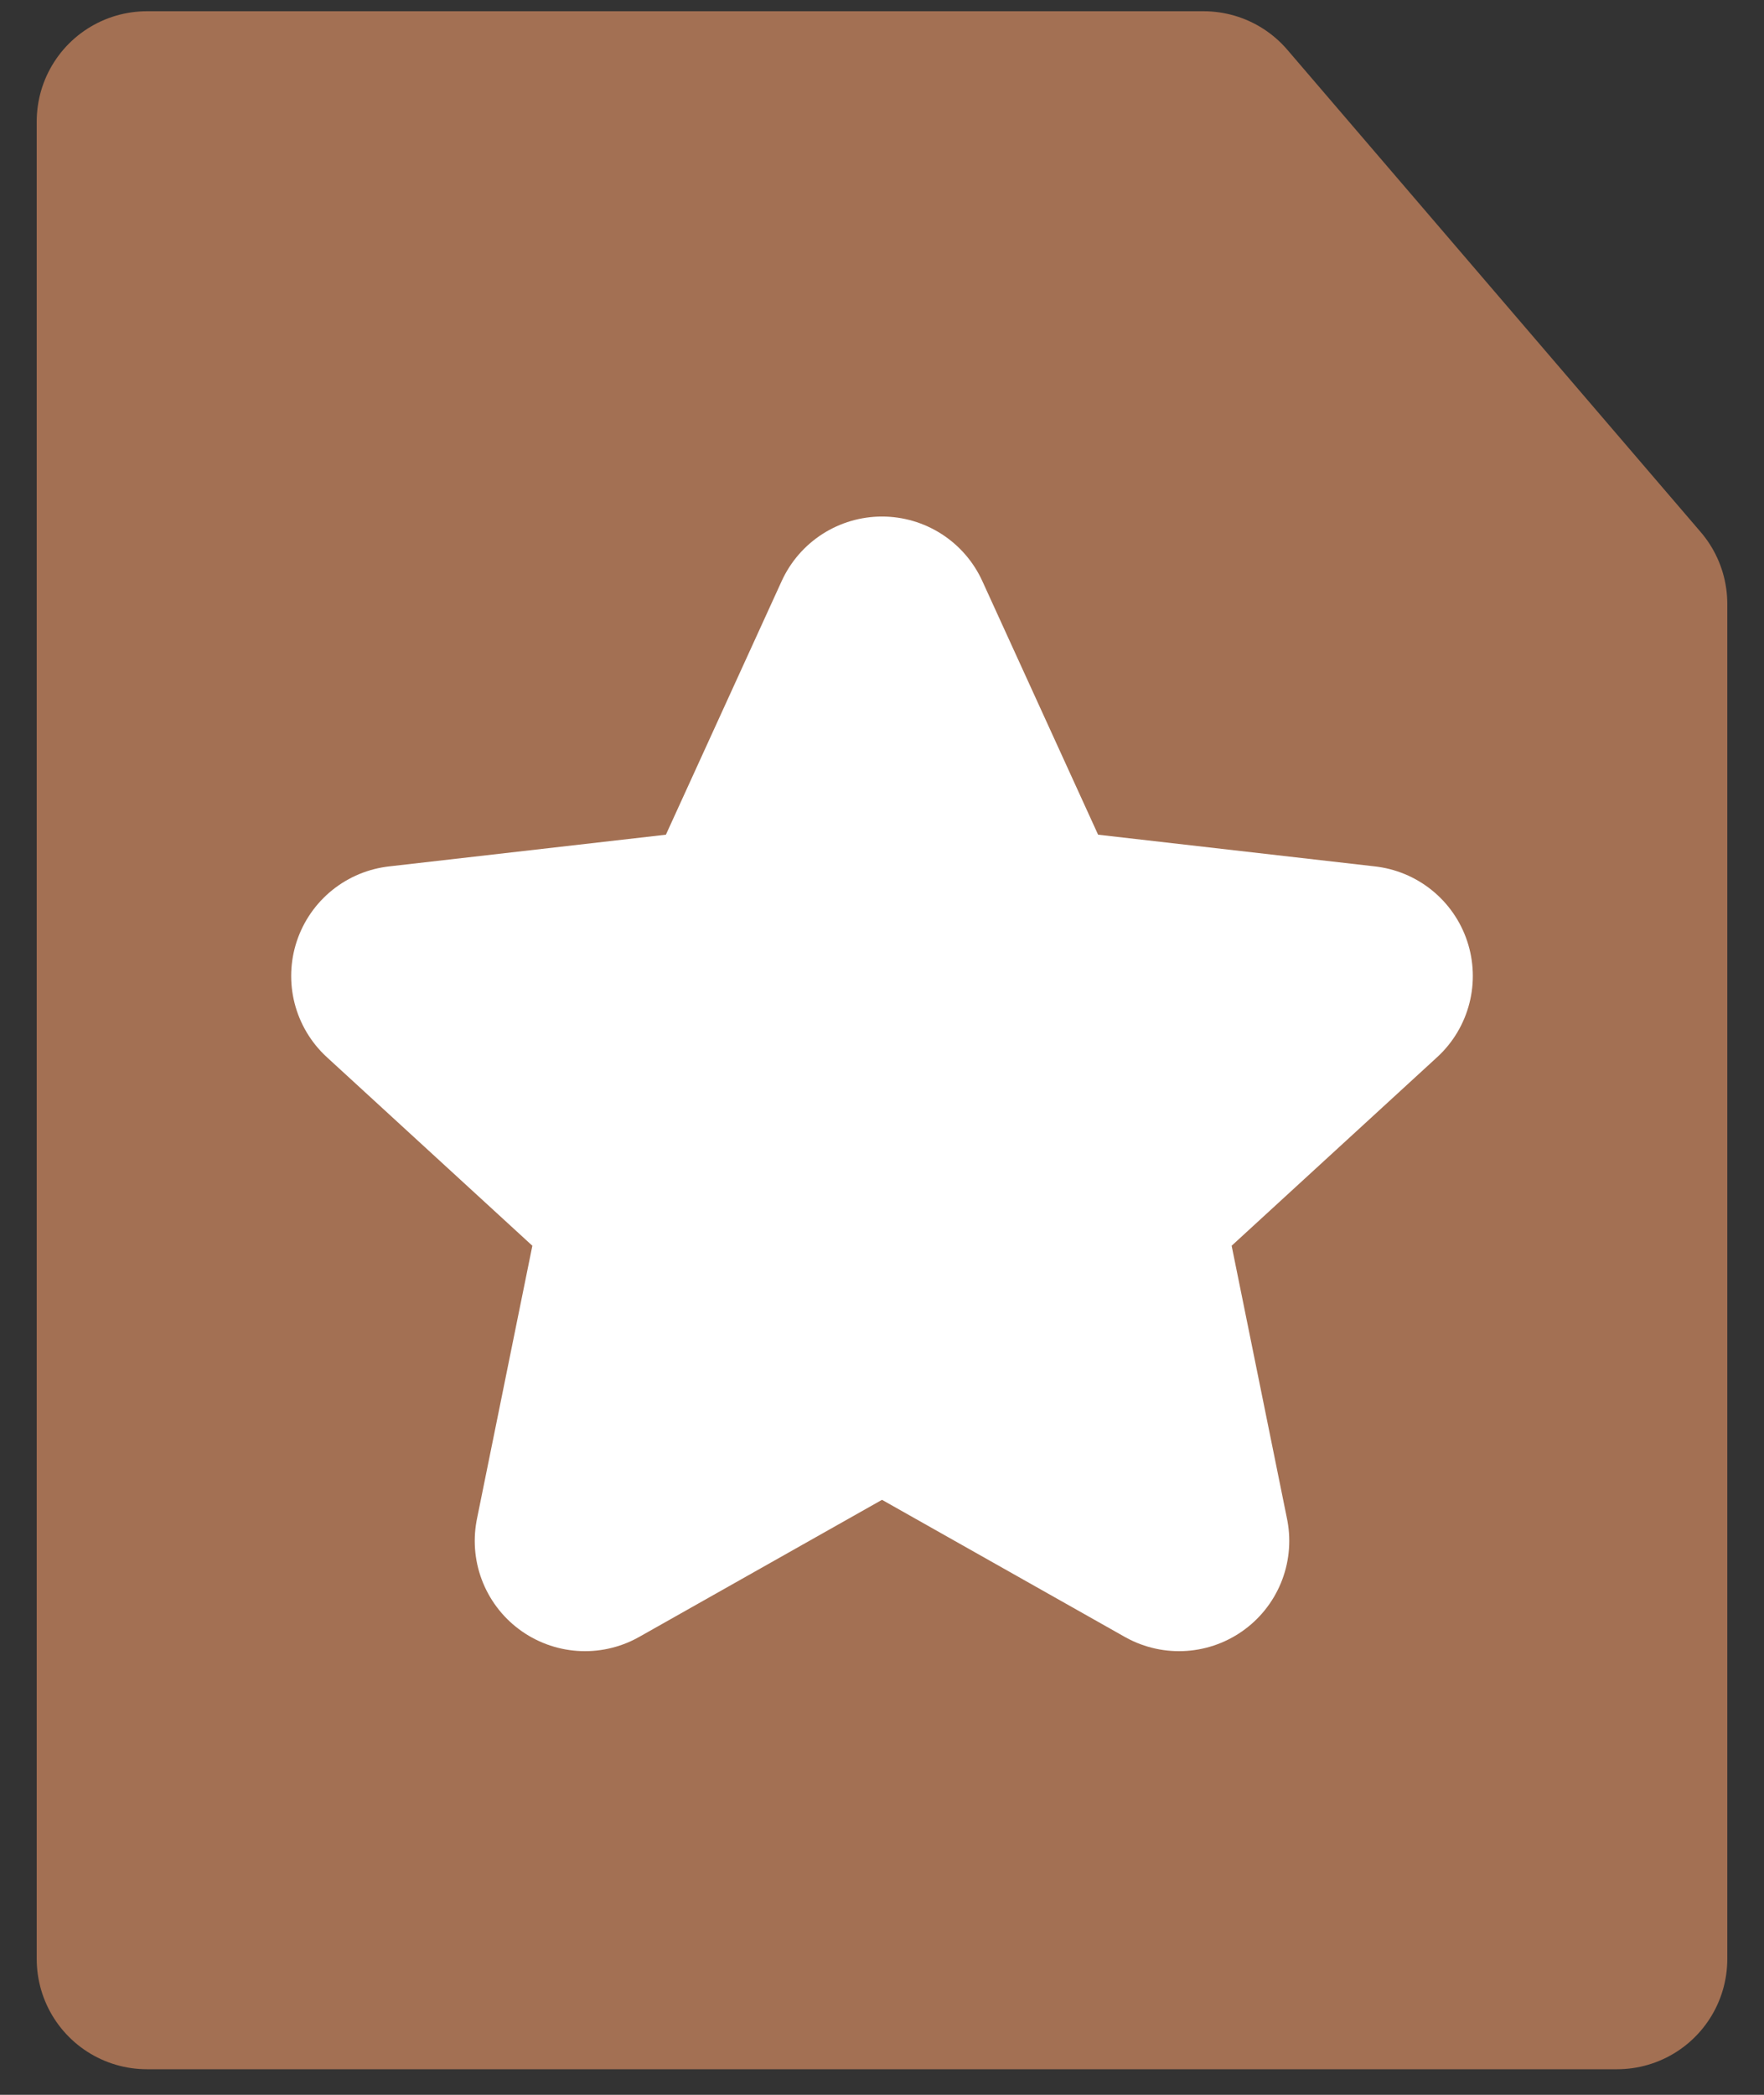
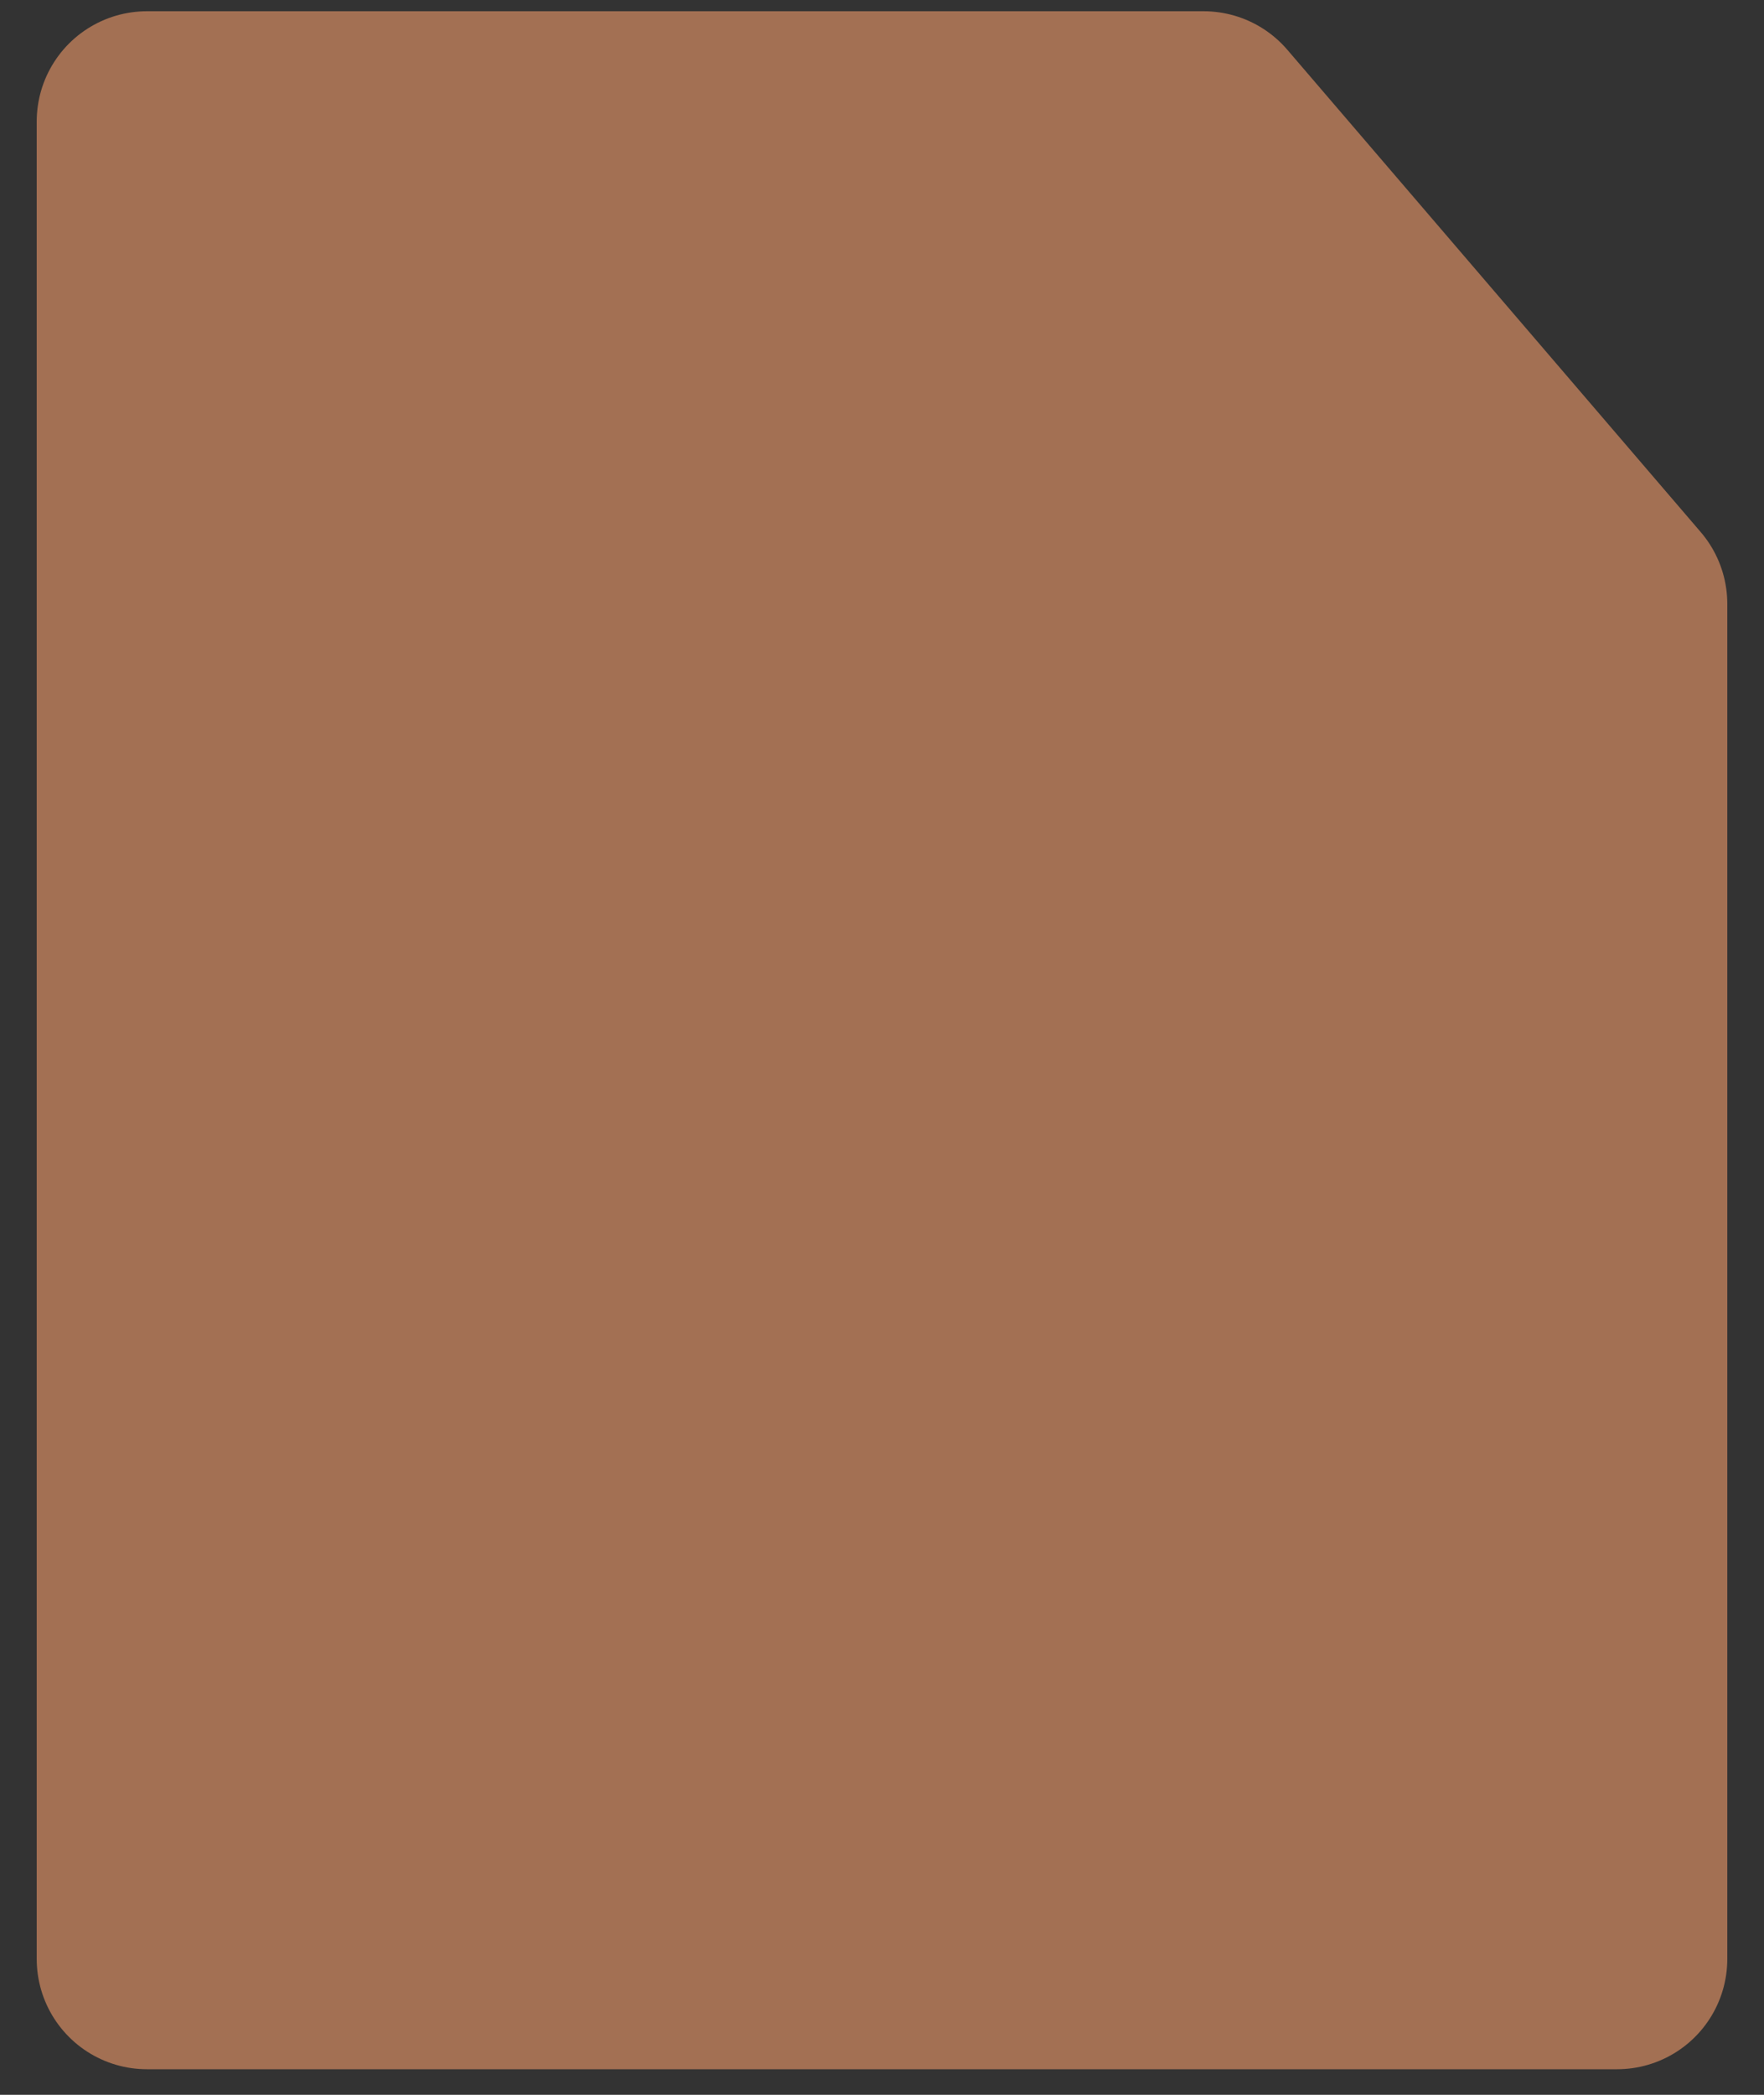
<svg xmlns="http://www.w3.org/2000/svg" width="16" height="19" viewBox="0 0 16 19" fill="none">
  <rect x="0" y="0" width="16" height="19" fill="#333333" stroke="none" />
  <path d="M1.333 17.768V1.102H10.917L14.667 5.477V17.768H1.333Z" fill="#A37053" stroke="#A37053" stroke-width="2" stroke-linecap="round" stroke-linejoin="round" />
-   <path d="M8 5.685L9.285 8.5L12.359 8.852L10.079 10.944L10.694 13.976L8 12.455L5.306 13.976L5.921 10.944L3.641 8.852L6.715 8.5L8 5.685Z" fill="white" stroke="white" stroke-width="2" stroke-linecap="round" stroke-linejoin="round" />
</svg>